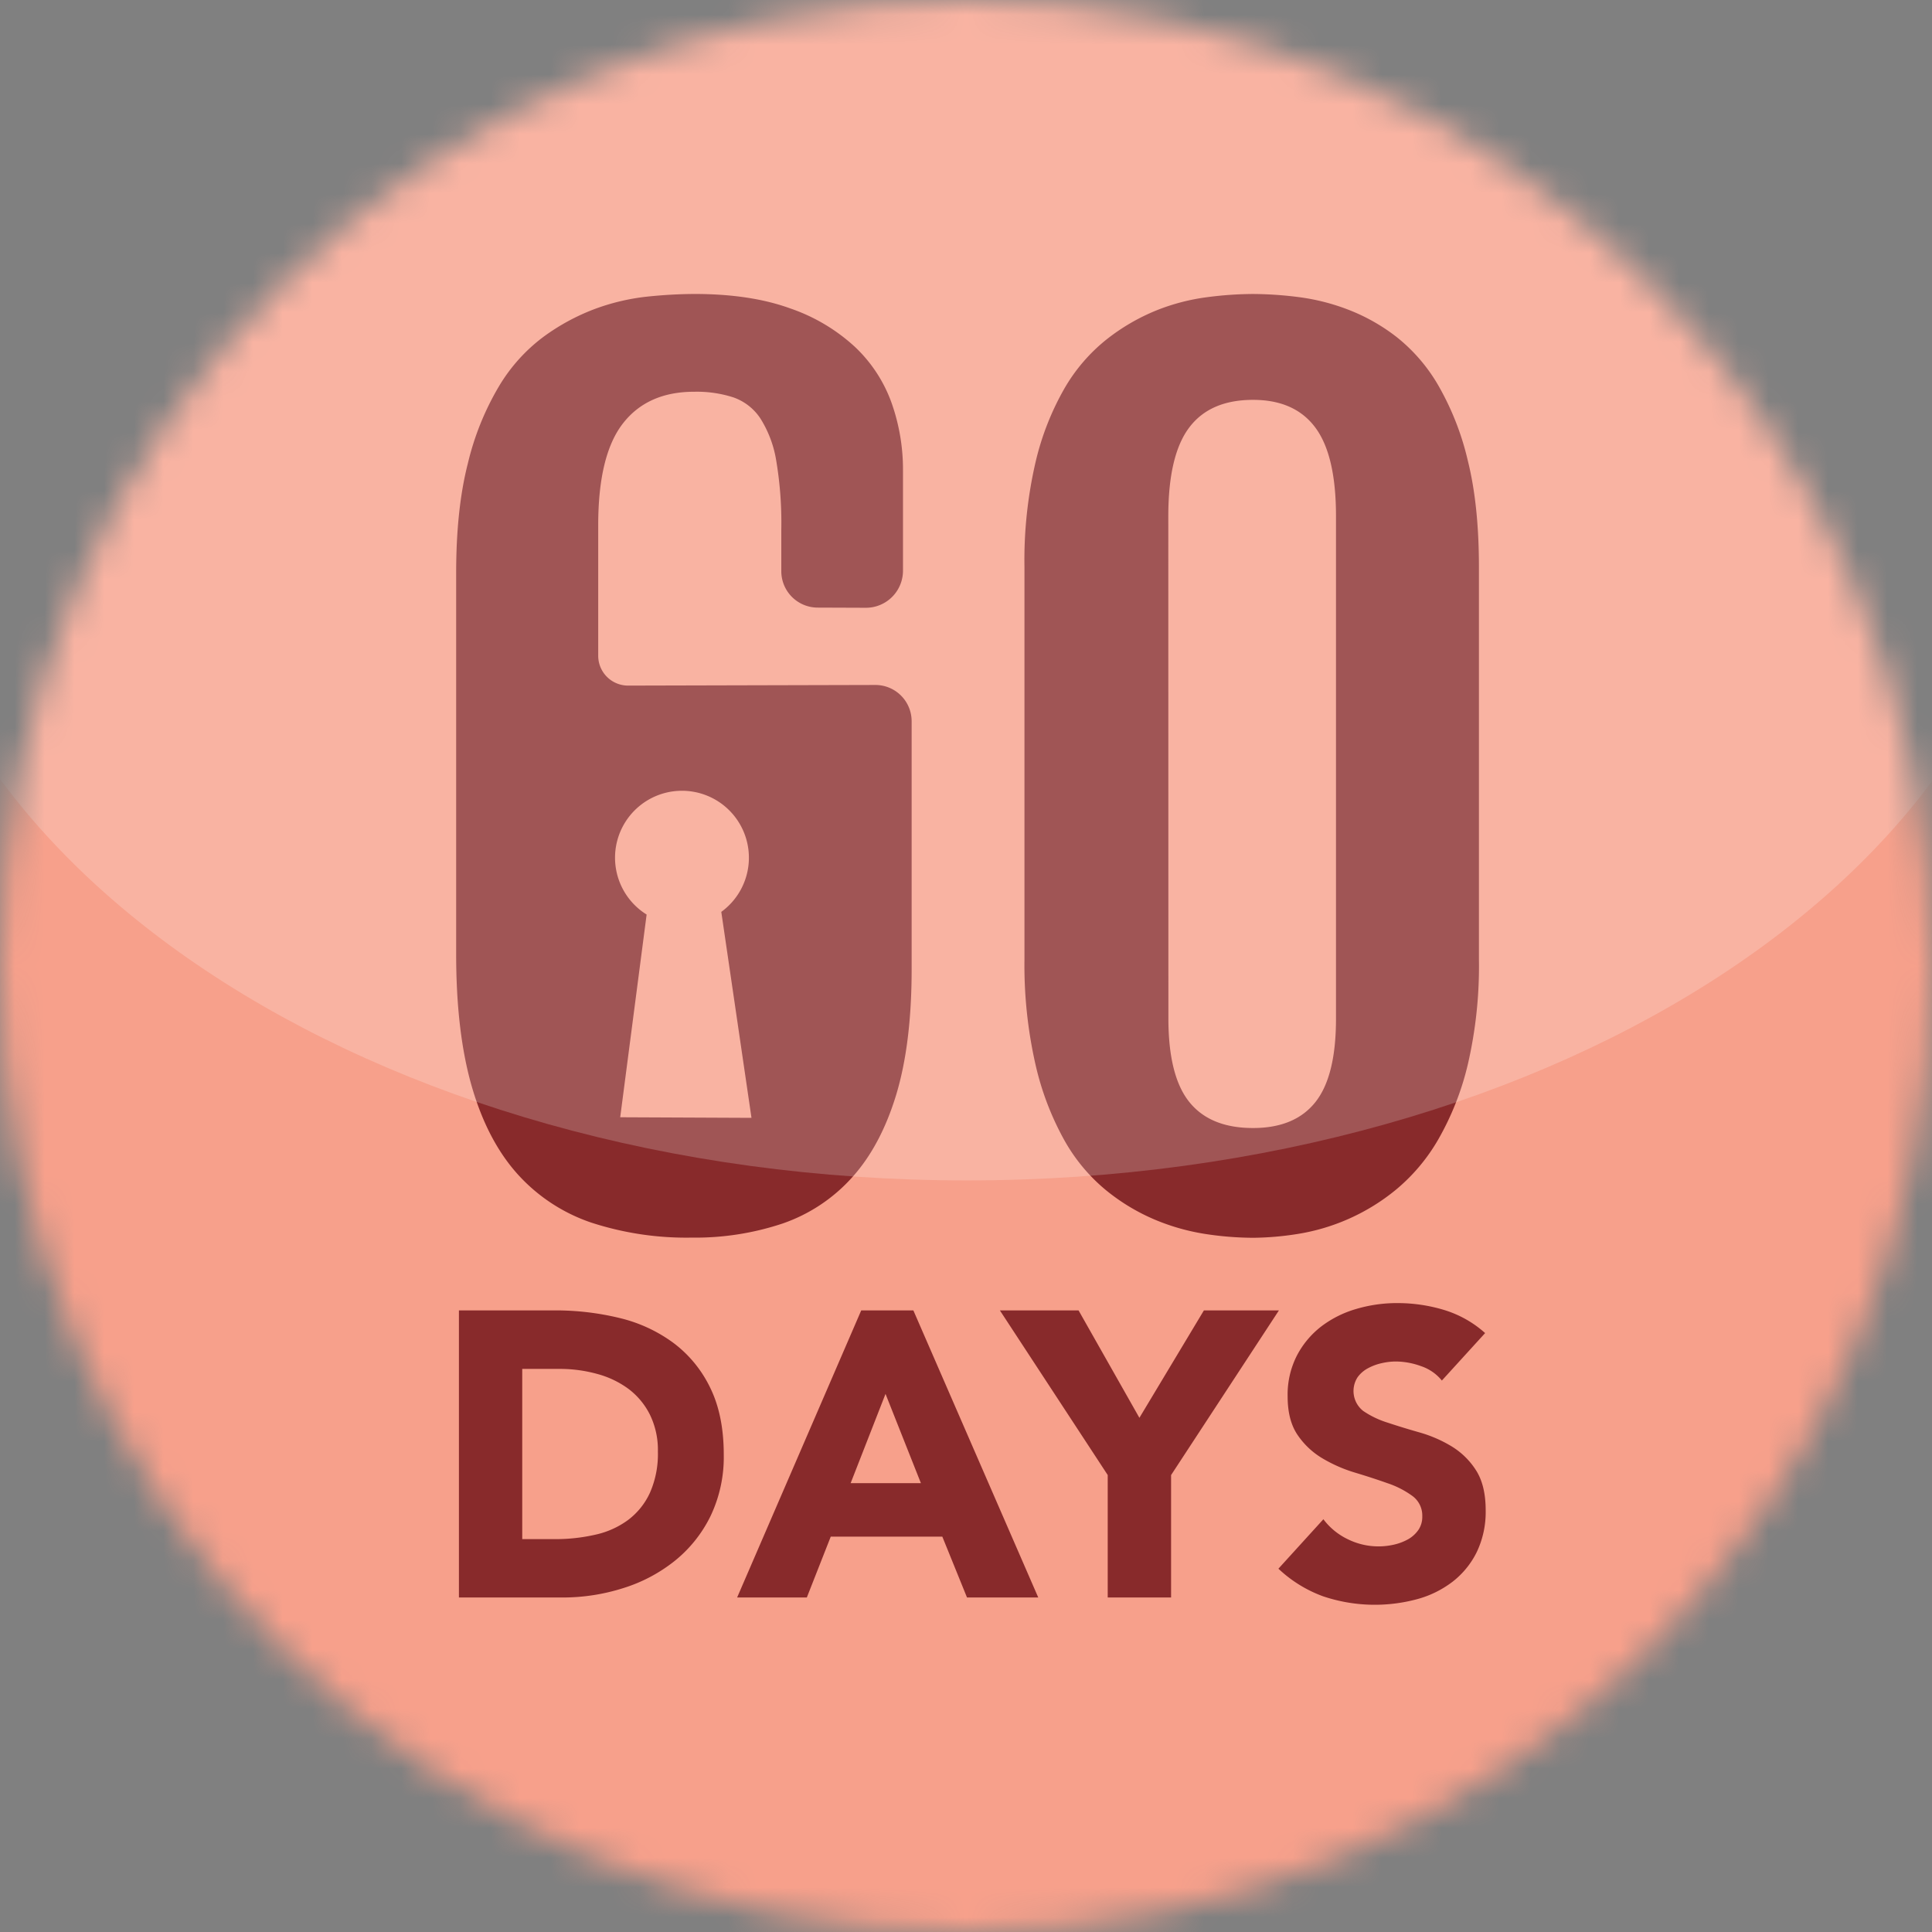
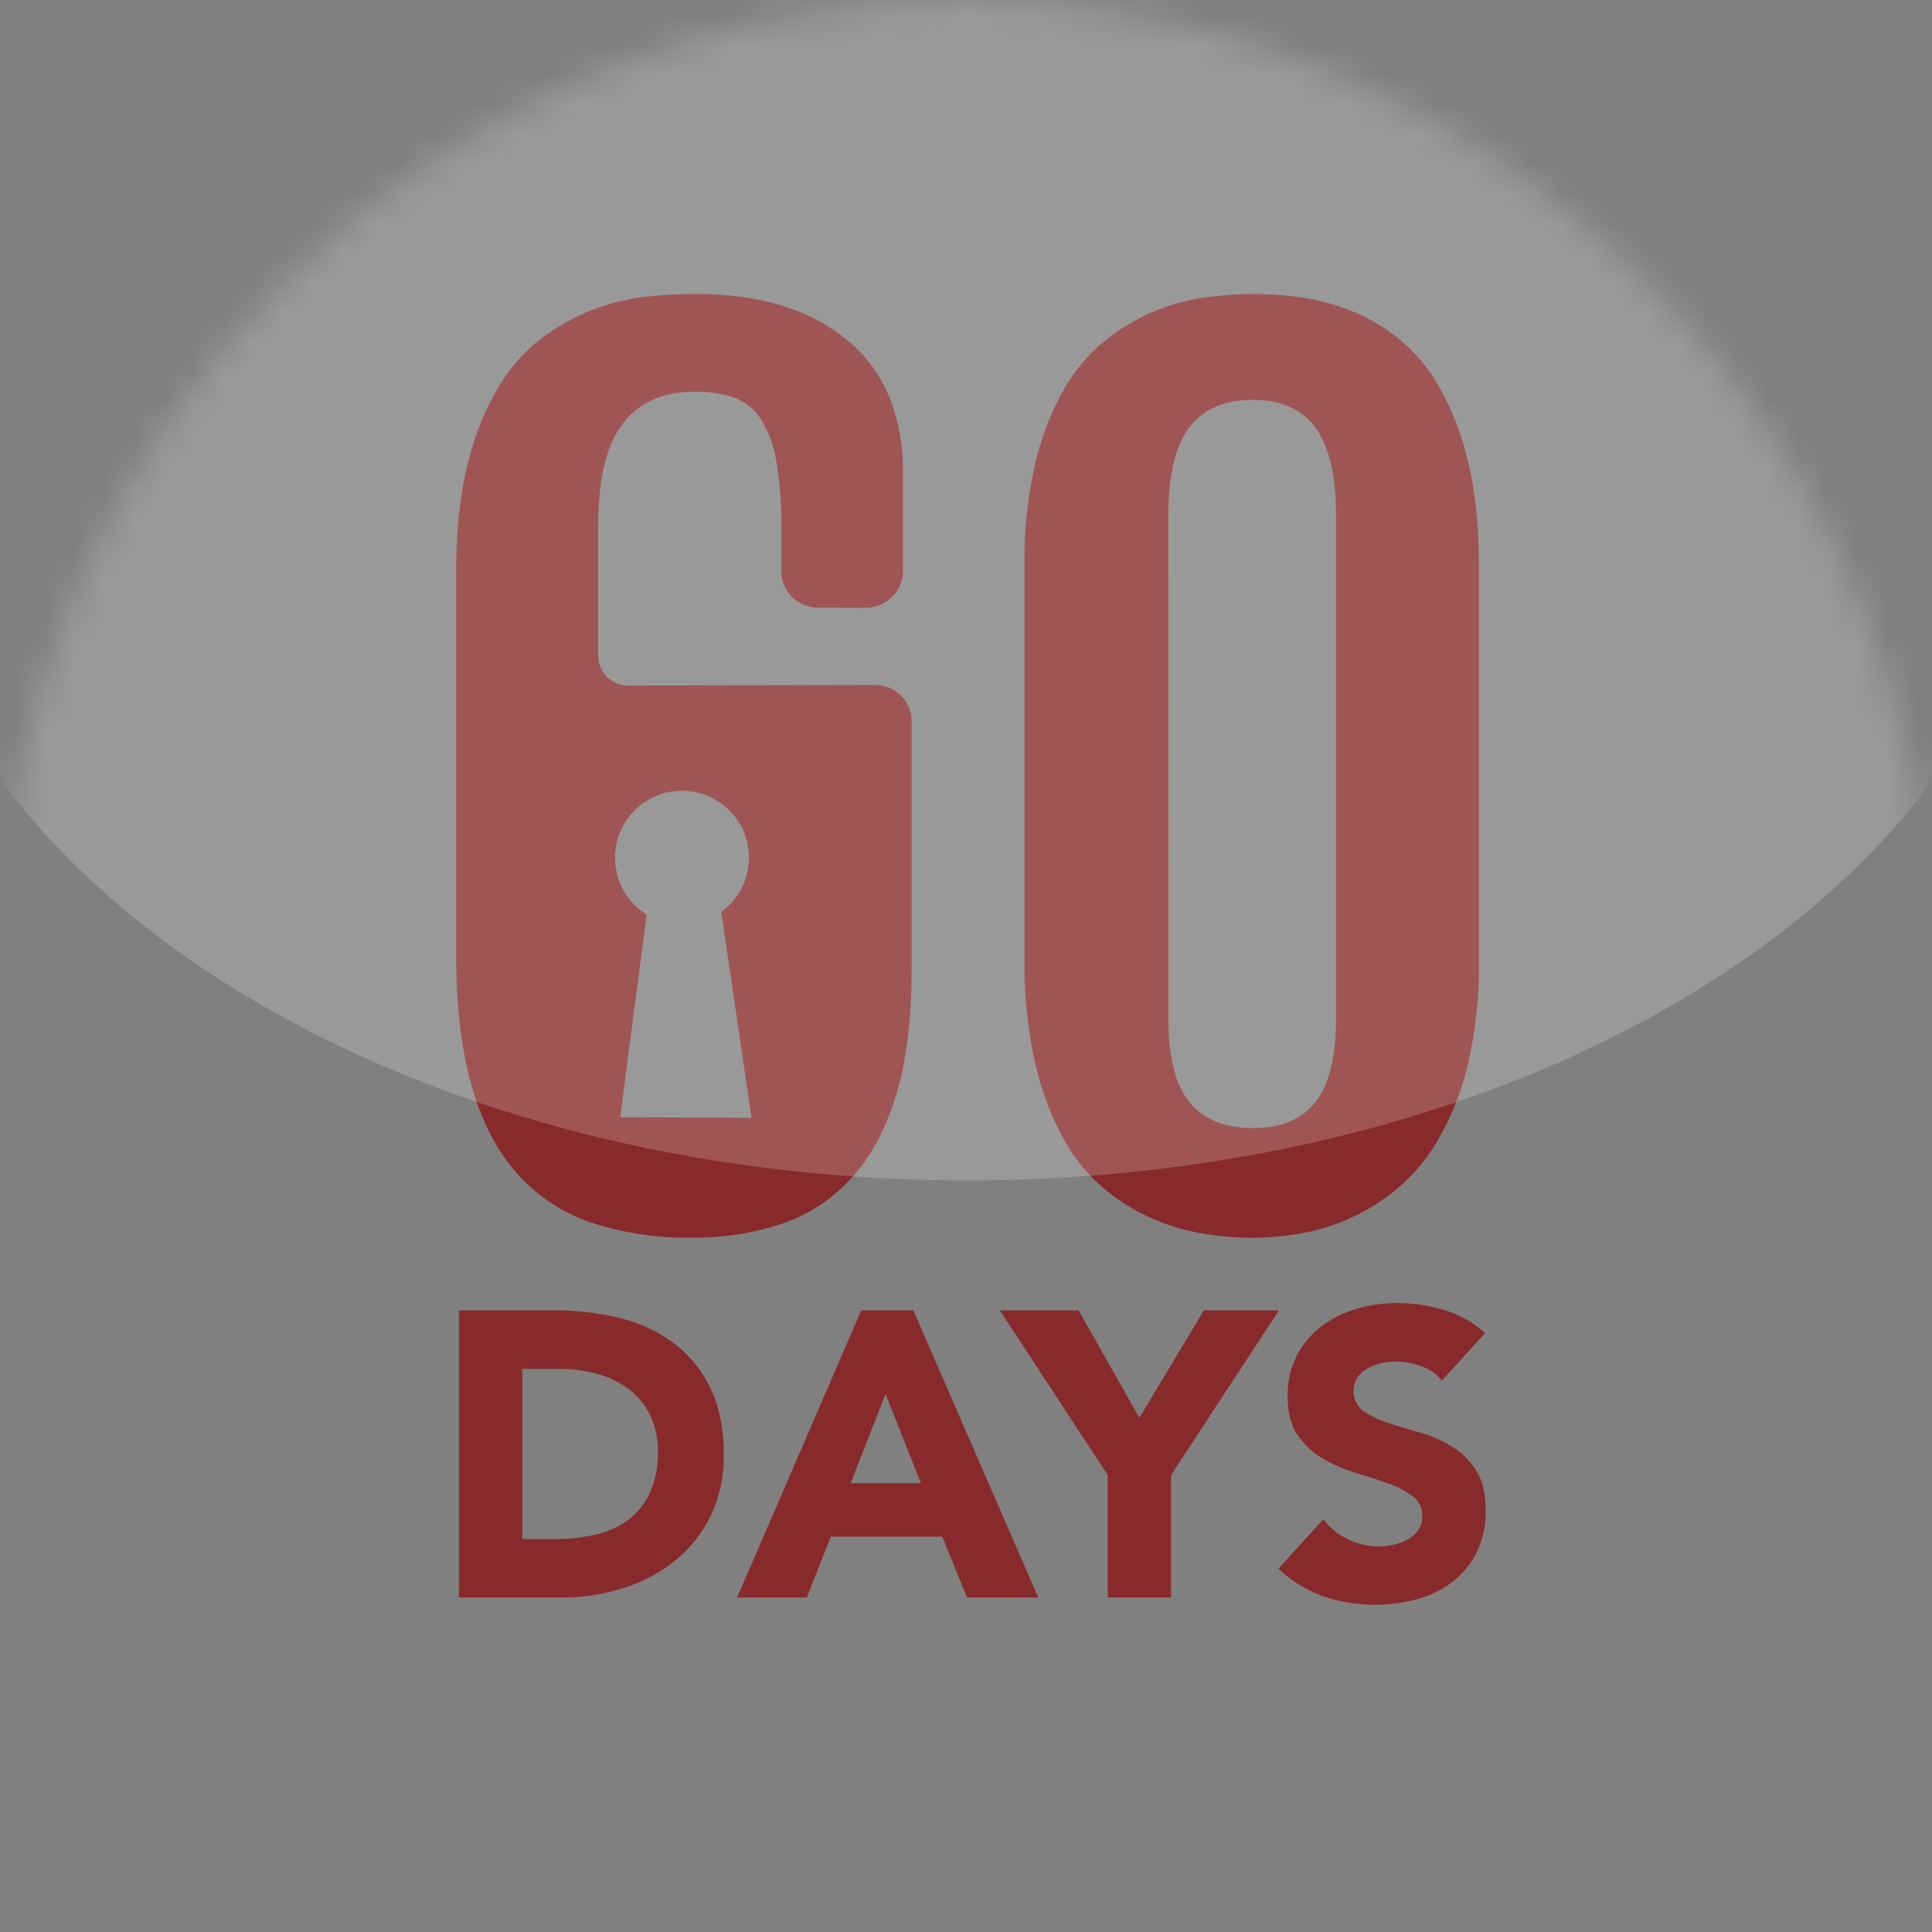
<svg xmlns="http://www.w3.org/2000/svg" viewBox="0 0 65 65">
  <rect x="0" y="0" width="65" height="65" fill="#808080" stroke="none" />
  <mask id="a" width="65" height="65" x="0" y="0" maskUnits="userSpaceOnUse">
    <circle cx="32.5" cy="32.5" r="32.5" fill="#fff" />
  </mask>
  <g mask="url(#a)">
-     <path fill="#F7A08B" d="M67.371-1.485H-2.227v68.568h69.599V-1.485Z" />
    <path fill="#882a2b" d="M34.467 19.08c-.02-1.188.106-2.376.374-3.535a9.184 9.184 0 0 1 .986-2.502 5.841 5.841 0 0 1 1.417-1.635 6.878 6.878 0 0 1 1.65-.96 7.002 7.002 0 0 1 1.7-.447c.517-.07 1.038-.107 1.56-.11.505.003 1.009.037 1.509.101a7.168 7.168 0 0 1 1.68.42c.593.227 1.15.54 1.65.931a5.753 5.753 0 0 1 1.403 1.634c.45.788.783 1.637.987 2.521.25 1 .374 2.194.374 3.582v13.194a14.668 14.668 0 0 1-.373 3.534 9.417 9.417 0 0 1-.997 2.53 6.243 6.243 0 0 1-1.424 1.69 6.93 6.93 0 0 1-3.323 1.49c-.492.079-.99.121-1.489.126a10.887 10.887 0 0 1-1.59-.127 7.253 7.253 0 0 1-1.707-.483 6.761 6.761 0 0 1-1.65-.996 5.922 5.922 0 0 1-1.397-1.68 9.614 9.614 0 0 1-.968-2.54 15.108 15.108 0 0 1-.372-3.544V19.08Zm4.842 15.18c0 1.291.234 2.23.703 2.814.469.585 1.184.877 2.145.877.939 0 1.64-.292 2.102-.877.462-.585.691-1.523.689-2.813V17.363c0-1.363-.232-2.356-.695-2.978-.463-.622-1.162-.933-2.098-.932-.962 0-1.678.31-2.146.932-.468.621-.702 1.614-.703 2.978l.003 16.898ZM15.44 44.087h3.193a9.124 9.124 0 0 1 2.204.254c.657.155 1.276.44 1.82.84.527.395.95.912 1.236 1.506.304.618.457 1.368.457 2.251a4.606 4.606 0 0 1-.444 2.067 4.43 4.43 0 0 1-1.194 1.5 5.278 5.278 0 0 1-1.733.922 6.71 6.71 0 0 1-2.057.319H15.44v-9.659Zm2.129 7.695h1.1c.46.003.92-.048 1.37-.151a2.895 2.895 0 0 0 1.099-.498c.315-.24.566-.553.73-.914.19-.437.28-.91.266-1.385.01-.427-.081-.85-.266-1.234a2.461 2.461 0 0 0-.716-.867 3.141 3.141 0 0 0-1.058-.508 4.719 4.719 0 0 0-1.27-.17H17.57v5.727ZM28.974 44.087h1.755l4.202 9.659h-2.397l-.831-2.048H27.95l-.805 2.047H24.8l4.175-9.658Zm.818 2.81-1.173 3.002h2.364l-1.19-3.002ZM37.268 49.626l-3.628-5.539h2.647l2.047 3.614 2.17-3.614h2.524l-3.628 5.54v4.119h-2.132v-4.12ZM48.51 46.447a1.524 1.524 0 0 0-.702-.485 2.528 2.528 0 0 0-.84-.156c-.16 0-.32.019-.477.055a1.774 1.774 0 0 0-.463.17c-.14.073-.262.178-.355.307a.852.852 0 0 0 .191 1.132c.254.172.532.305.826.395.33.11.687.219 1.07.328a4.41 4.41 0 0 1 1.071.464c.333.202.616.477.825.805.219.339.328.79.328 1.351.01.485-.092.966-.3 1.404-.191.39-.469.73-.812.997-.354.27-.757.47-1.187.586a5.458 5.458 0 0 1-3.174-.095 4.374 4.374 0 0 1-1.5-.928l1.513-1.664c.216.289.5.52.826.675.483.237 1.032.3 1.555.178.168-.038.328-.1.478-.184.136-.078.252-.186.341-.315a.78.78 0 0 0 .127-.45.818.818 0 0 0-.335-.689 3.09 3.09 0 0 0-.84-.429c-.338-.12-.701-.238-1.09-.355a4.874 4.874 0 0 1-1.091-.478 2.626 2.626 0 0 1-.84-.79c-.223-.328-.334-.76-.334-1.297a2.887 2.887 0 0 1 .308-1.365 2.97 2.97 0 0 1 .817-.982c.354-.27.754-.47 1.181-.593a4.822 4.822 0 0 1 1.377-.198 5.41 5.41 0 0 1 1.584.232c.51.156.98.42 1.377.777l-1.455 1.597ZM29.445 23.045l-8.312.021a1.004 1.004 0 0 1-1.007-1.004v-4.388c0-1.571.277-2.714.831-3.427.555-.714 1.358-1.07 2.409-1.067.446-.01.89.055 1.315.192.371.132.69.382.905.712.27.432.45.913.53 1.416.128.767.185 1.543.17 2.32v1.397a1.225 1.225 0 0 0 1.22 1.225l1.62.006a1.248 1.248 0 0 0 1.254-1.25v-3.37a6.719 6.719 0 0 0-.381-2.265 4.823 4.823 0 0 0-1.233-1.89 6.146 6.146 0 0 0-2.183-1.298c-.889-.323-1.96-.484-3.216-.485-.537.003-1.073.034-1.607.091a7.323 7.323 0 0 0-1.764.42 7.196 7.196 0 0 0-1.725.941 5.747 5.747 0 0 0-1.489 1.663 9.277 9.277 0 0 0-1.041 2.585c-.263 1.023-.394 2.253-.394 3.69v12.823c0 1.742.174 3.218.52 4.43.348 1.212.858 2.197 1.532 2.953a5.869 5.869 0 0 0 2.484 1.644c1.094.357 2.239.529 3.389.508a9.265 9.265 0 0 0 3.06-.475 5.587 5.587 0 0 0 2.329-1.543c.646-.713 1.142-1.642 1.49-2.787.346-1.145.52-2.552.52-4.22v-8.35a1.22 1.22 0 0 0-1.226-1.218ZM20.866 37.59l.889-6.821a2.252 2.252 0 1 1 2.512-.09l1.016 6.93-4.417-.02Z" />
    <path fill="#fff" d="M32.53 39.714c19.998 0 36.21-10.795 36.21-24.11 0-13.316-16.212-24.11-36.21-24.11-20 0-36.212 10.794-36.212 24.11 0 13.315 16.212 24.11 36.211 24.11Z" opacity=".2" />
  </g>
</svg>